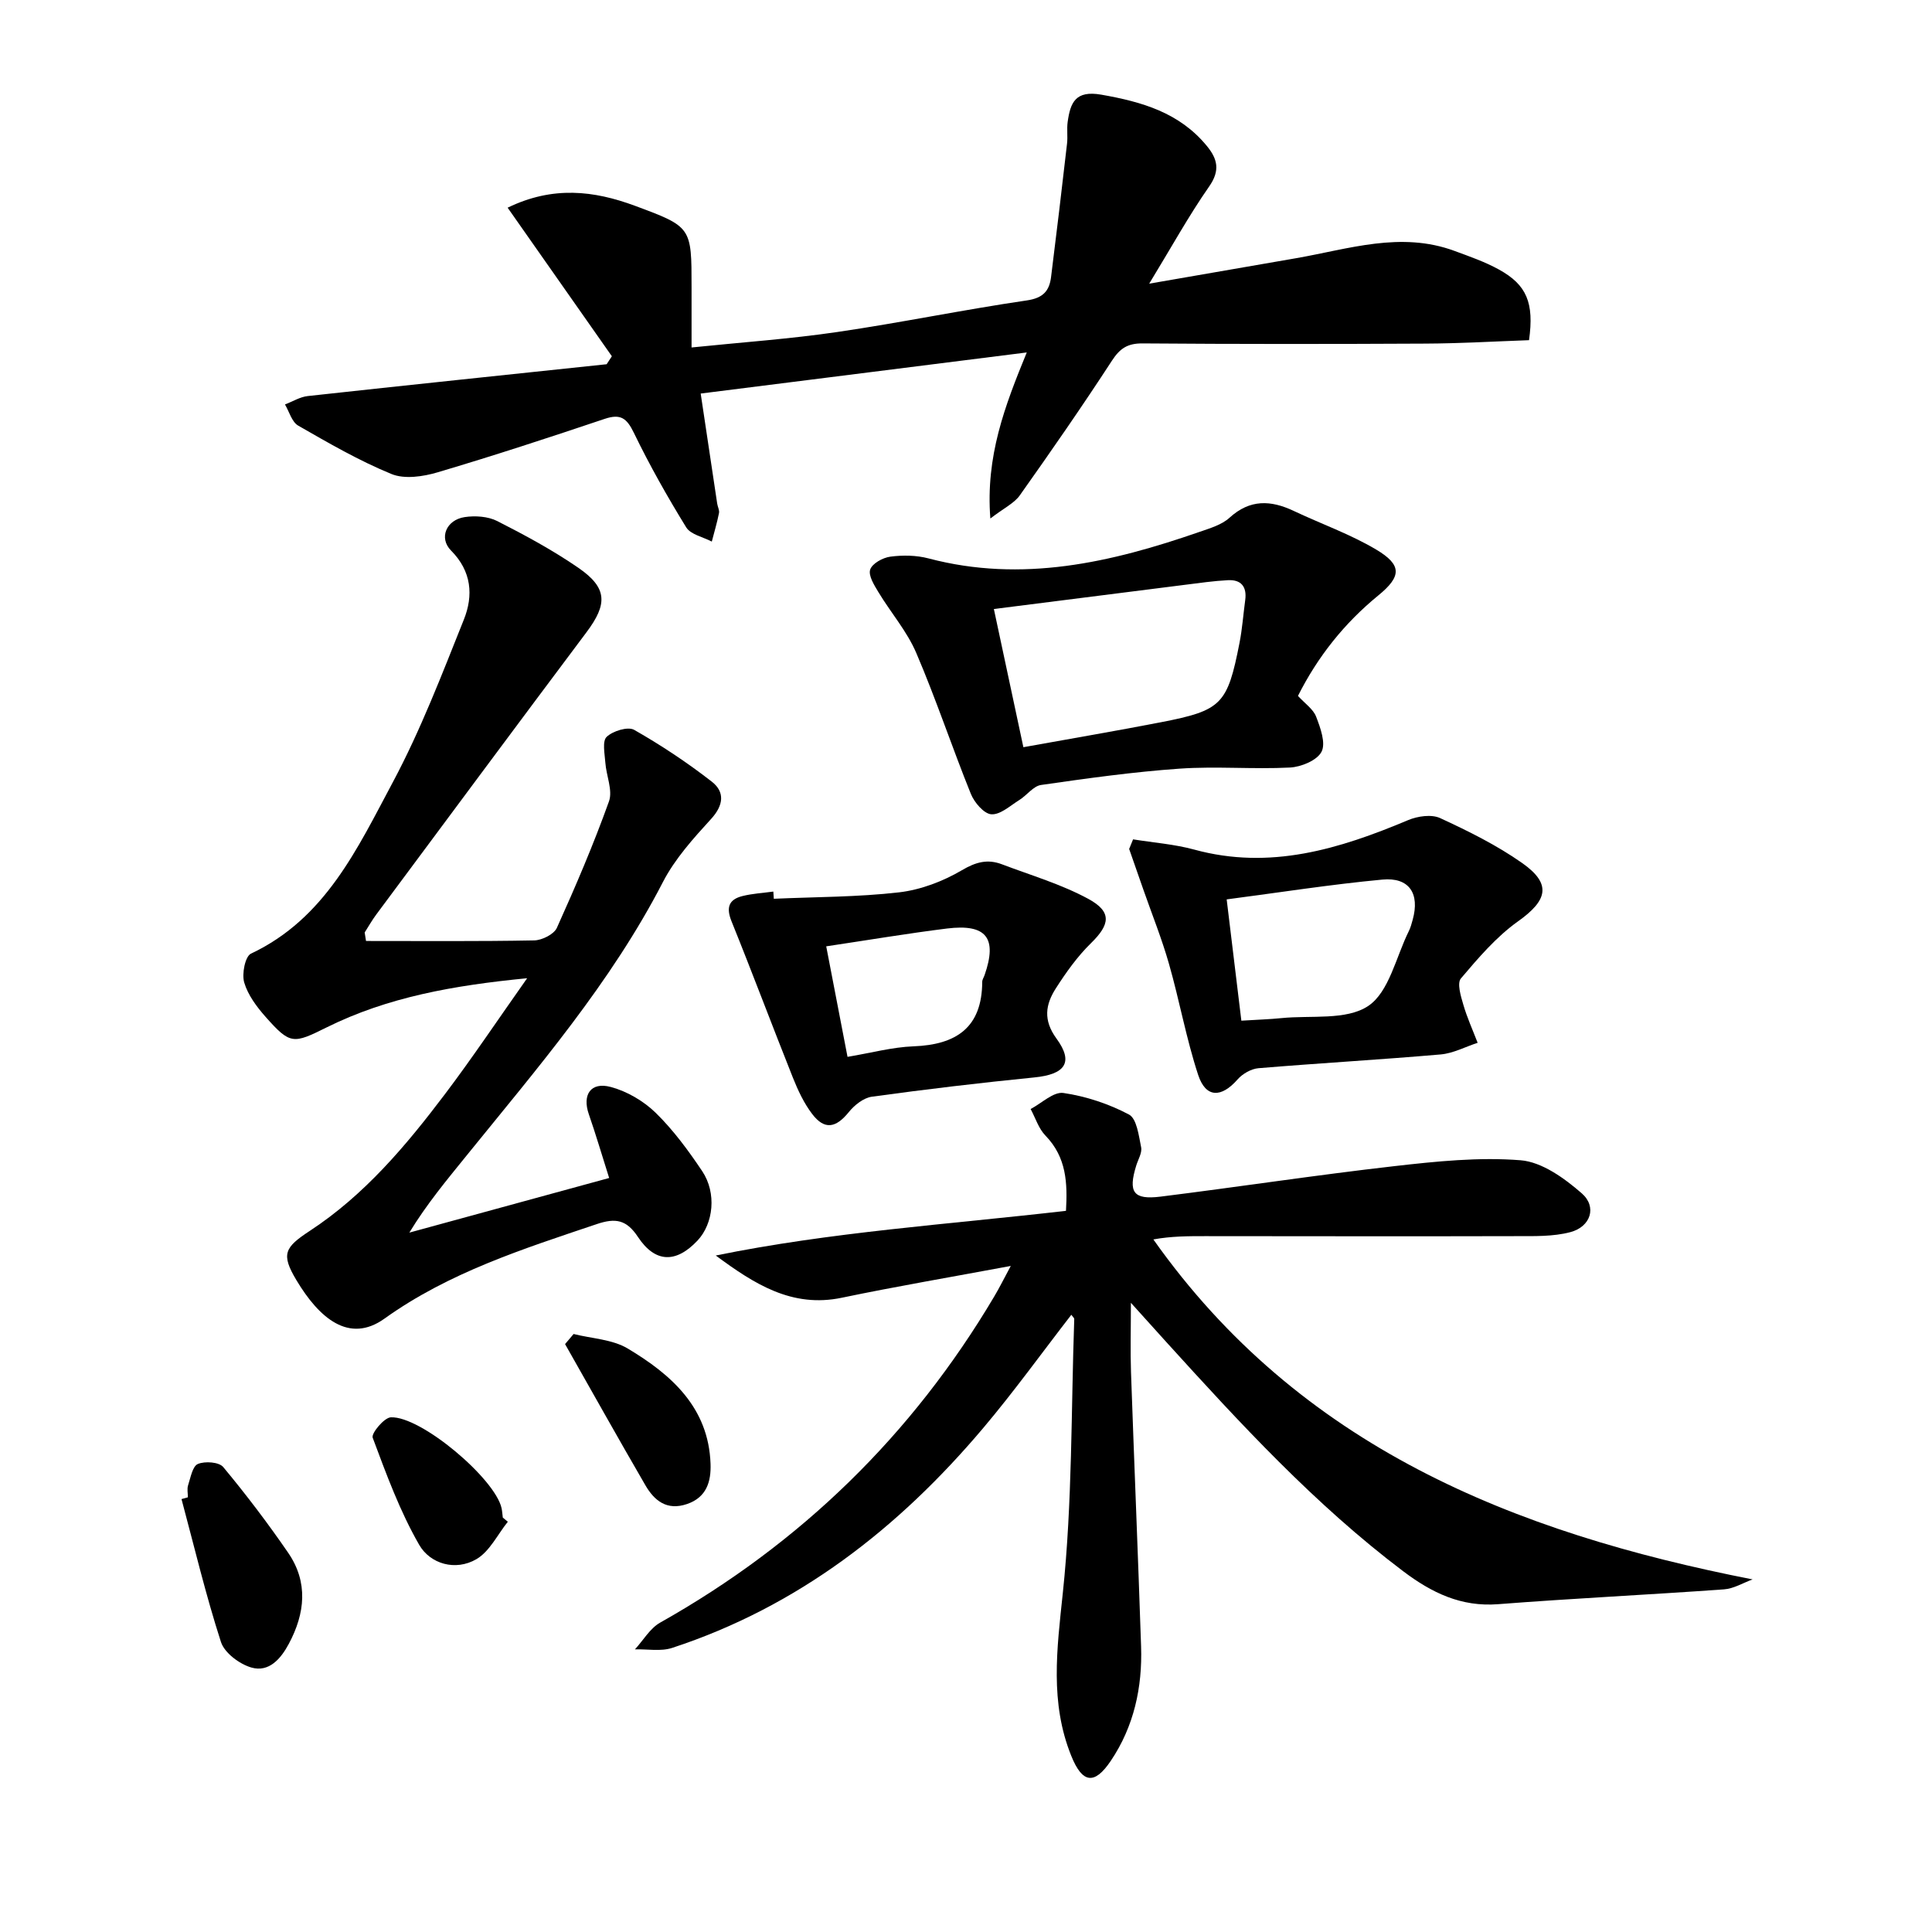
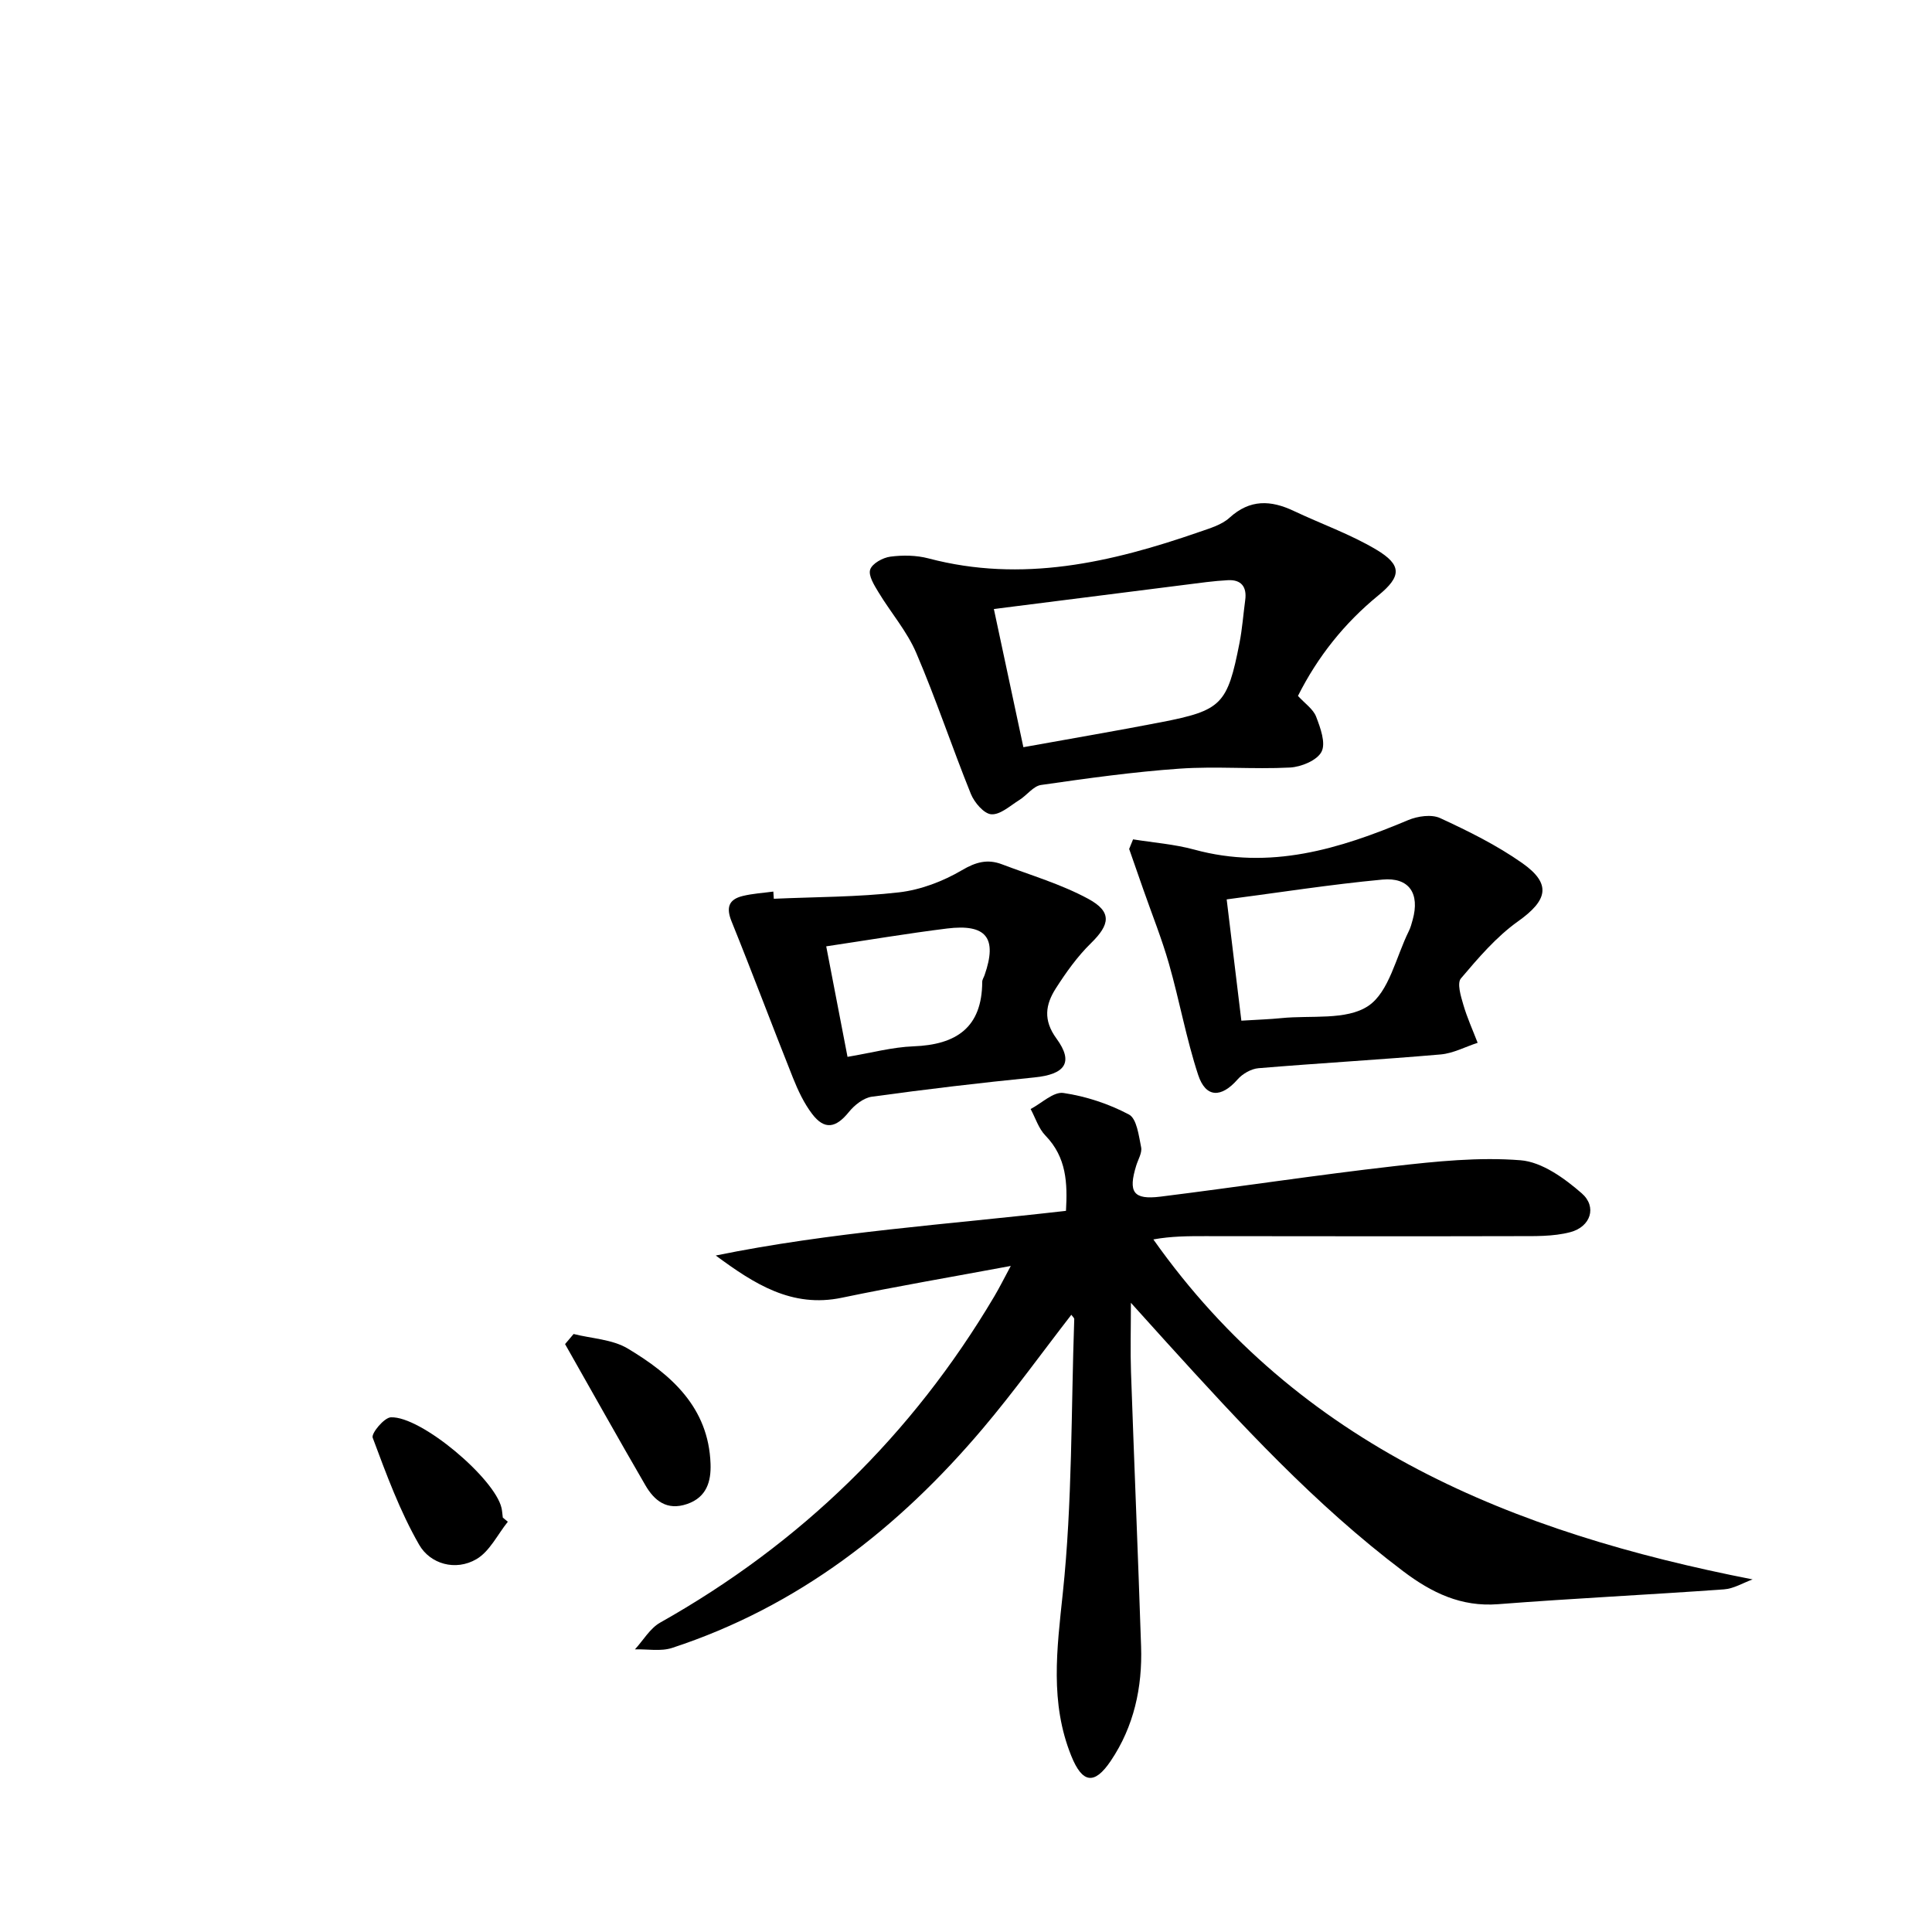
<svg xmlns="http://www.w3.org/2000/svg" enable-background="new 0 0 400 400" viewBox="0 0 400 400">
  <path d="m362.86 327c-1.97.71-3.91 1.92-5.92 2.06-15.58 1.12-31.18 1.86-46.76 3.07-7.7.6-13.77-2.38-19.65-6.81-18.32-13.83-33.76-30.6-49.09-47.5-2.2-2.42-4.38-4.85-7.3-8.09 0 5.51-.13 9.92.02 14.31.66 18.95 1.46 37.89 2.09 56.84.28 8.48-1.48 16.57-6.27 23.68-3.39 5.04-5.89 4.67-8.18-1.01-4.46-11.03-2.98-22.12-1.76-33.69 1.99-18.79 1.71-37.81 2.37-56.74.01-.26-.34-.53-.6-.91-6.1 7.87-11.9 15.94-18.29 23.5-17.49 20.7-38.27 36.92-64.36 45.47-2.35.77-5.12.23-7.7.3 1.72-1.87 3.11-4.34 5.21-5.53 29.09-16.37 52.18-38.84 69.19-67.55 1.07-1.8 2-3.68 3.41-6.3-12.26 2.29-23.66 4.22-34.97 6.58-10.37 2.17-18.17-2.88-26.11-8.74 23.85-4.87 48-6.42 72.51-9.25.32-5.71.14-11.06-4.26-15.59-1.41-1.45-2.06-3.64-3.06-5.49 2.28-1.19 4.74-3.63 6.8-3.32 4.67.69 9.39 2.25 13.56 4.46 1.62.86 2.03 4.38 2.52 6.78.23 1.14-.62 2.51-1.01 3.77-1.71 5.52-.63 7.15 5.02 6.45 16.14-2.01 32.23-4.47 48.39-6.31 8.68-.99 17.53-1.91 26.16-1.22 4.42.35 9.08 3.72 12.66 6.84 3.2 2.79 1.87 6.92-2.35 8.04-3.59.95-7.52.82-11.3.83-21.45.06-42.9.01-64.35 0-3.48 0-6.96 0-10.69.68 30.27 42.84 74.45 60.67 124.07 70.39z" />
-   <path d="m145.07 81.48c1.17 7.8 2.29 15.3 3.42 22.8.1.66.49 1.35.37 1.95-.4 1.99-.98 3.94-1.49 5.9-1.81-.96-4.37-1.45-5.3-2.95-3.91-6.35-7.59-12.87-10.84-19.58-1.46-3.01-2.73-3.99-6.03-2.88-11.48 3.86-22.99 7.63-34.6 11.07-3 .89-6.85 1.46-9.55.35-6.69-2.74-13.02-6.41-19.31-10.02-1.32-.76-1.85-2.88-2.74-4.38 1.57-.6 3.1-1.56 4.71-1.74 20.62-2.26 41.26-4.41 61.89-6.59.36-.55.72-1.1 1.08-1.65-7.13-10.16-14.25-20.31-21.58-30.76 9.38-4.56 17.89-3.53 26.34-.4 11.76 4.36 11.74 4.42 11.74 16.81v12.53c10.47-1.08 20.37-1.76 30.16-3.2 13.12-1.92 26.13-4.62 39.25-6.54 3.38-.49 4.66-1.97 5.02-4.83 1.16-9.21 2.25-18.43 3.31-27.65.17-1.48-.08-3.02.13-4.49.56-3.97 1.59-6.57 6.96-5.63 8.44 1.48 16.18 3.72 21.84 10.6 2.2 2.67 2.83 5.06.5 8.4-4.25 6.09-7.85 12.64-12.42 20.13 10.91-1.89 20.66-3.58 30.4-5.27 10.88-1.89 21.7-5.63 32.84-1.5 3.11 1.15 6.29 2.25 9.18 3.85 5.73 3.16 7.3 6.86 6.22 14.62-7.07.25-14.31.68-21.55.71-19.49.1-38.99.11-58.48-.04-3.06-.02-4.65 1-6.31 3.55-6.15 9.45-12.58 18.72-19.1 27.92-1.15 1.62-3.22 2.58-6.09 4.78-1-12.88 2.98-23.26 7.54-34.38-22.94 2.89-45.05 5.68-67.51 8.51z" />
-   <path d="m75.78 194.82c11.61 0 23.21.1 34.82-.12 1.63-.03 4.1-1.27 4.7-2.61 3.88-8.6 7.6-17.3 10.78-26.17.82-2.28-.56-5.32-.75-8.02-.13-1.83-.67-4.44.27-5.34 1.28-1.22 4.4-2.19 5.7-1.45 5.59 3.18 11 6.78 16.08 10.73 2.7 2.11 2.47 4.85-.16 7.72-3.68 4.03-7.48 8.24-9.96 13.04-10.79 20.92-26.03 38.57-40.68 56.67-4.06 5.02-8.21 9.98-11.83 15.93 13.64-3.73 27.29-7.46 41.37-11.31-1.52-4.78-2.76-9.03-4.21-13.2-1.4-4.03.39-6.77 4.56-5.64 3.36.9 6.79 2.91 9.29 5.35 3.65 3.57 6.76 7.8 9.62 12.07 3.03 4.53 2.34 10.87-.98 14.39-4.42 4.68-8.72 4.66-12.31-.75-2.38-3.6-4.64-3.98-8.52-2.68-15.28 5.15-30.63 10.02-43.96 19.57-7.37 5.28-13.57-.15-18.25-7.97-3.21-5.37-2.45-6.76 2.78-10.19 11.33-7.43 19.91-17.63 27.96-28.28 5.67-7.5 10.9-15.33 17.04-24.03-15.29 1.49-28.89 3.92-41.51 10.18-6.91 3.43-7.52 3.61-12.65-2.19-1.84-2.08-3.66-4.52-4.42-7.11-.52-1.77.19-5.4 1.4-5.97 15.42-7.26 22.06-21.83 29.38-35.51 5.75-10.77 10.15-22.29 14.7-33.66 1.99-4.97 1.62-9.99-2.66-14.29-2.56-2.58-1-6.34 2.82-6.92 2.18-.33 4.84-.15 6.75.82 5.76 2.93 11.5 6.03 16.81 9.69 6.02 4.15 6.05 7.49 1.66 13.34-14.57 19.43-29.03 38.94-43.51 58.42-.88 1.18-1.61 2.48-2.41 3.73.09.58.18 1.17.28 1.76z" />
  <path d="m268.73 144.08c1.44 1.58 3.16 2.73 3.76 4.3.89 2.31 2.04 5.47 1.12 7.26s-4.21 3.15-6.54 3.27c-7.6.39-15.26-.3-22.84.23-9.6.67-19.16 2.01-28.69 3.38-1.61.23-2.94 2.15-4.51 3.12-1.88 1.17-3.92 3.07-5.78 2.95-1.53-.1-3.52-2.44-4.24-4.21-3.91-9.68-7.2-19.61-11.31-29.2-1.91-4.47-5.25-8.31-7.8-12.53-.88-1.46-2.15-3.46-1.74-4.72s2.62-2.48 4.18-2.68c2.58-.34 5.38-.3 7.89.36 19.39 5.12 37.82.86 56.06-5.47 2.18-.76 4.64-1.46 6.27-2.95 4.23-3.85 8.53-3.66 13.29-1.41 5.69 2.69 11.7 4.81 17.07 8 5.36 3.19 5.28 5.55.44 9.5-7.04 5.76-12.54 12.67-16.63 20.8zm-62.96-17.99c2.2 10.28 4.14 19.39 6.11 28.61 10-1.81 19.29-3.38 28.54-5.18 12.53-2.44 13.71-3.67 16.21-16.43.57-2.92.78-5.91 1.18-8.86.37-2.73-.83-4.25-3.56-4.11-2.96.15-5.91.58-8.85.95-12.96 1.63-25.91 3.28-39.63 5.02z" />
  <path d="m234.59 173.78c4.23.68 8.56 1 12.67 2.12 15.68 4.29 30.03-.11 44.27-6.1 1.97-.83 4.85-1.25 6.64-.42 5.85 2.7 11.71 5.6 16.96 9.29 6.18 4.34 5.29 7.73-.86 12.1-4.48 3.19-8.2 7.56-11.8 11.8-.84.99-.03 3.66.49 5.42.78 2.7 1.96 5.28 2.97 7.91-2.55.83-5.05 2.18-7.65 2.41-12.56 1.09-25.16 1.8-37.73 2.85-1.51.13-3.3 1.15-4.32 2.32-3.36 3.84-6.58 3.87-8.16-.92-2.47-7.52-3.87-15.39-6.05-23.02-1.49-5.22-3.53-10.28-5.32-15.41-.97-2.79-1.95-5.57-2.92-8.36.27-.66.54-1.33.81-1.99zm22.42 37.54c3.33-.21 5.82-.28 8.29-.53 6.12-.62 13.45.51 17.98-2.52 4.32-2.89 5.74-10.14 8.4-15.49.37-.74.58-1.55.8-2.35 1.51-5.42-.71-8.85-6.28-8.32-10.68 1-21.3 2.67-32.23 4.1 1.06 8.79 2.03 16.81 3.04 25.11z" />
  <path d="m160.21 186.08c8.65-.39 17.35-.34 25.93-1.33 4.48-.52 9.1-2.28 13.01-4.58 2.91-1.72 5.33-2.35 8.28-1.23 6.01 2.28 12.28 4.12 17.89 7.16 4.96 2.69 4.5 5.32.55 9.18-2.81 2.75-5.16 6.05-7.29 9.38-2.11 3.31-2.65 6.53.15 10.36 3.63 4.96 1.78 7.42-4.58 8.05-11.24 1.12-22.45 2.45-33.64 3.99-1.72.24-3.6 1.73-4.76 3.17-2.7 3.34-5.05 3.77-7.62.38-1.68-2.21-2.91-4.84-3.95-7.44-4.3-10.78-8.37-21.65-12.72-32.41-1.16-2.87-.59-4.54 2.29-5.25 2.07-.51 4.23-.63 6.36-.92.03.49.06.99.1 1.49zm10.85 9.85c1.47 7.62 2.92 15.17 4.41 22.88 4.87-.81 9.24-2.01 13.66-2.18 8.84-.33 14.19-3.86 14.23-13.35 0-.47.33-.93.49-1.4 2.67-7.69.38-10.65-7.79-9.64-8.18 1.02-16.31 2.39-25 3.69z" />
-   <path d="m38.9 310c0-.83-.2-1.73.04-2.48.52-1.59.91-3.95 2.03-4.42 1.46-.62 4.39-.41 5.25.64 4.74 5.7 9.24 11.63 13.44 17.74 4.19 6.1 3.51 12.55.14 18.85-1.66 3.11-4.12 5.97-7.77 4.91-2.47-.72-5.56-3.03-6.29-5.3-3.14-9.72-5.51-19.69-8.16-29.57.43-.13.88-.25 1.32-.37z" />
  <path d="m118.76 276.19c3.77.95 8.02 1.1 11.21 3.01 9.01 5.39 16.73 12.19 17.14 23.86.13 3.61-.77 6.93-4.86 8.33-4.18 1.43-6.78-.69-8.64-3.9-5.63-9.69-11.09-19.47-16.62-29.21.59-.69 1.18-1.39 1.77-2.09z" />
  <path d="m105.14 315.06c-2.13 2.65-3.76 6.14-6.49 7.74-4.34 2.54-9.58 1-11.86-2.96-4-6.95-6.81-14.63-9.63-22.18-.33-.89 2.37-4.16 3.76-4.22 6.25-.27 21.54 12.66 22.92 18.79.14.64.17 1.31.26 1.97.34.28.69.57 1.04.86z" />
</svg>